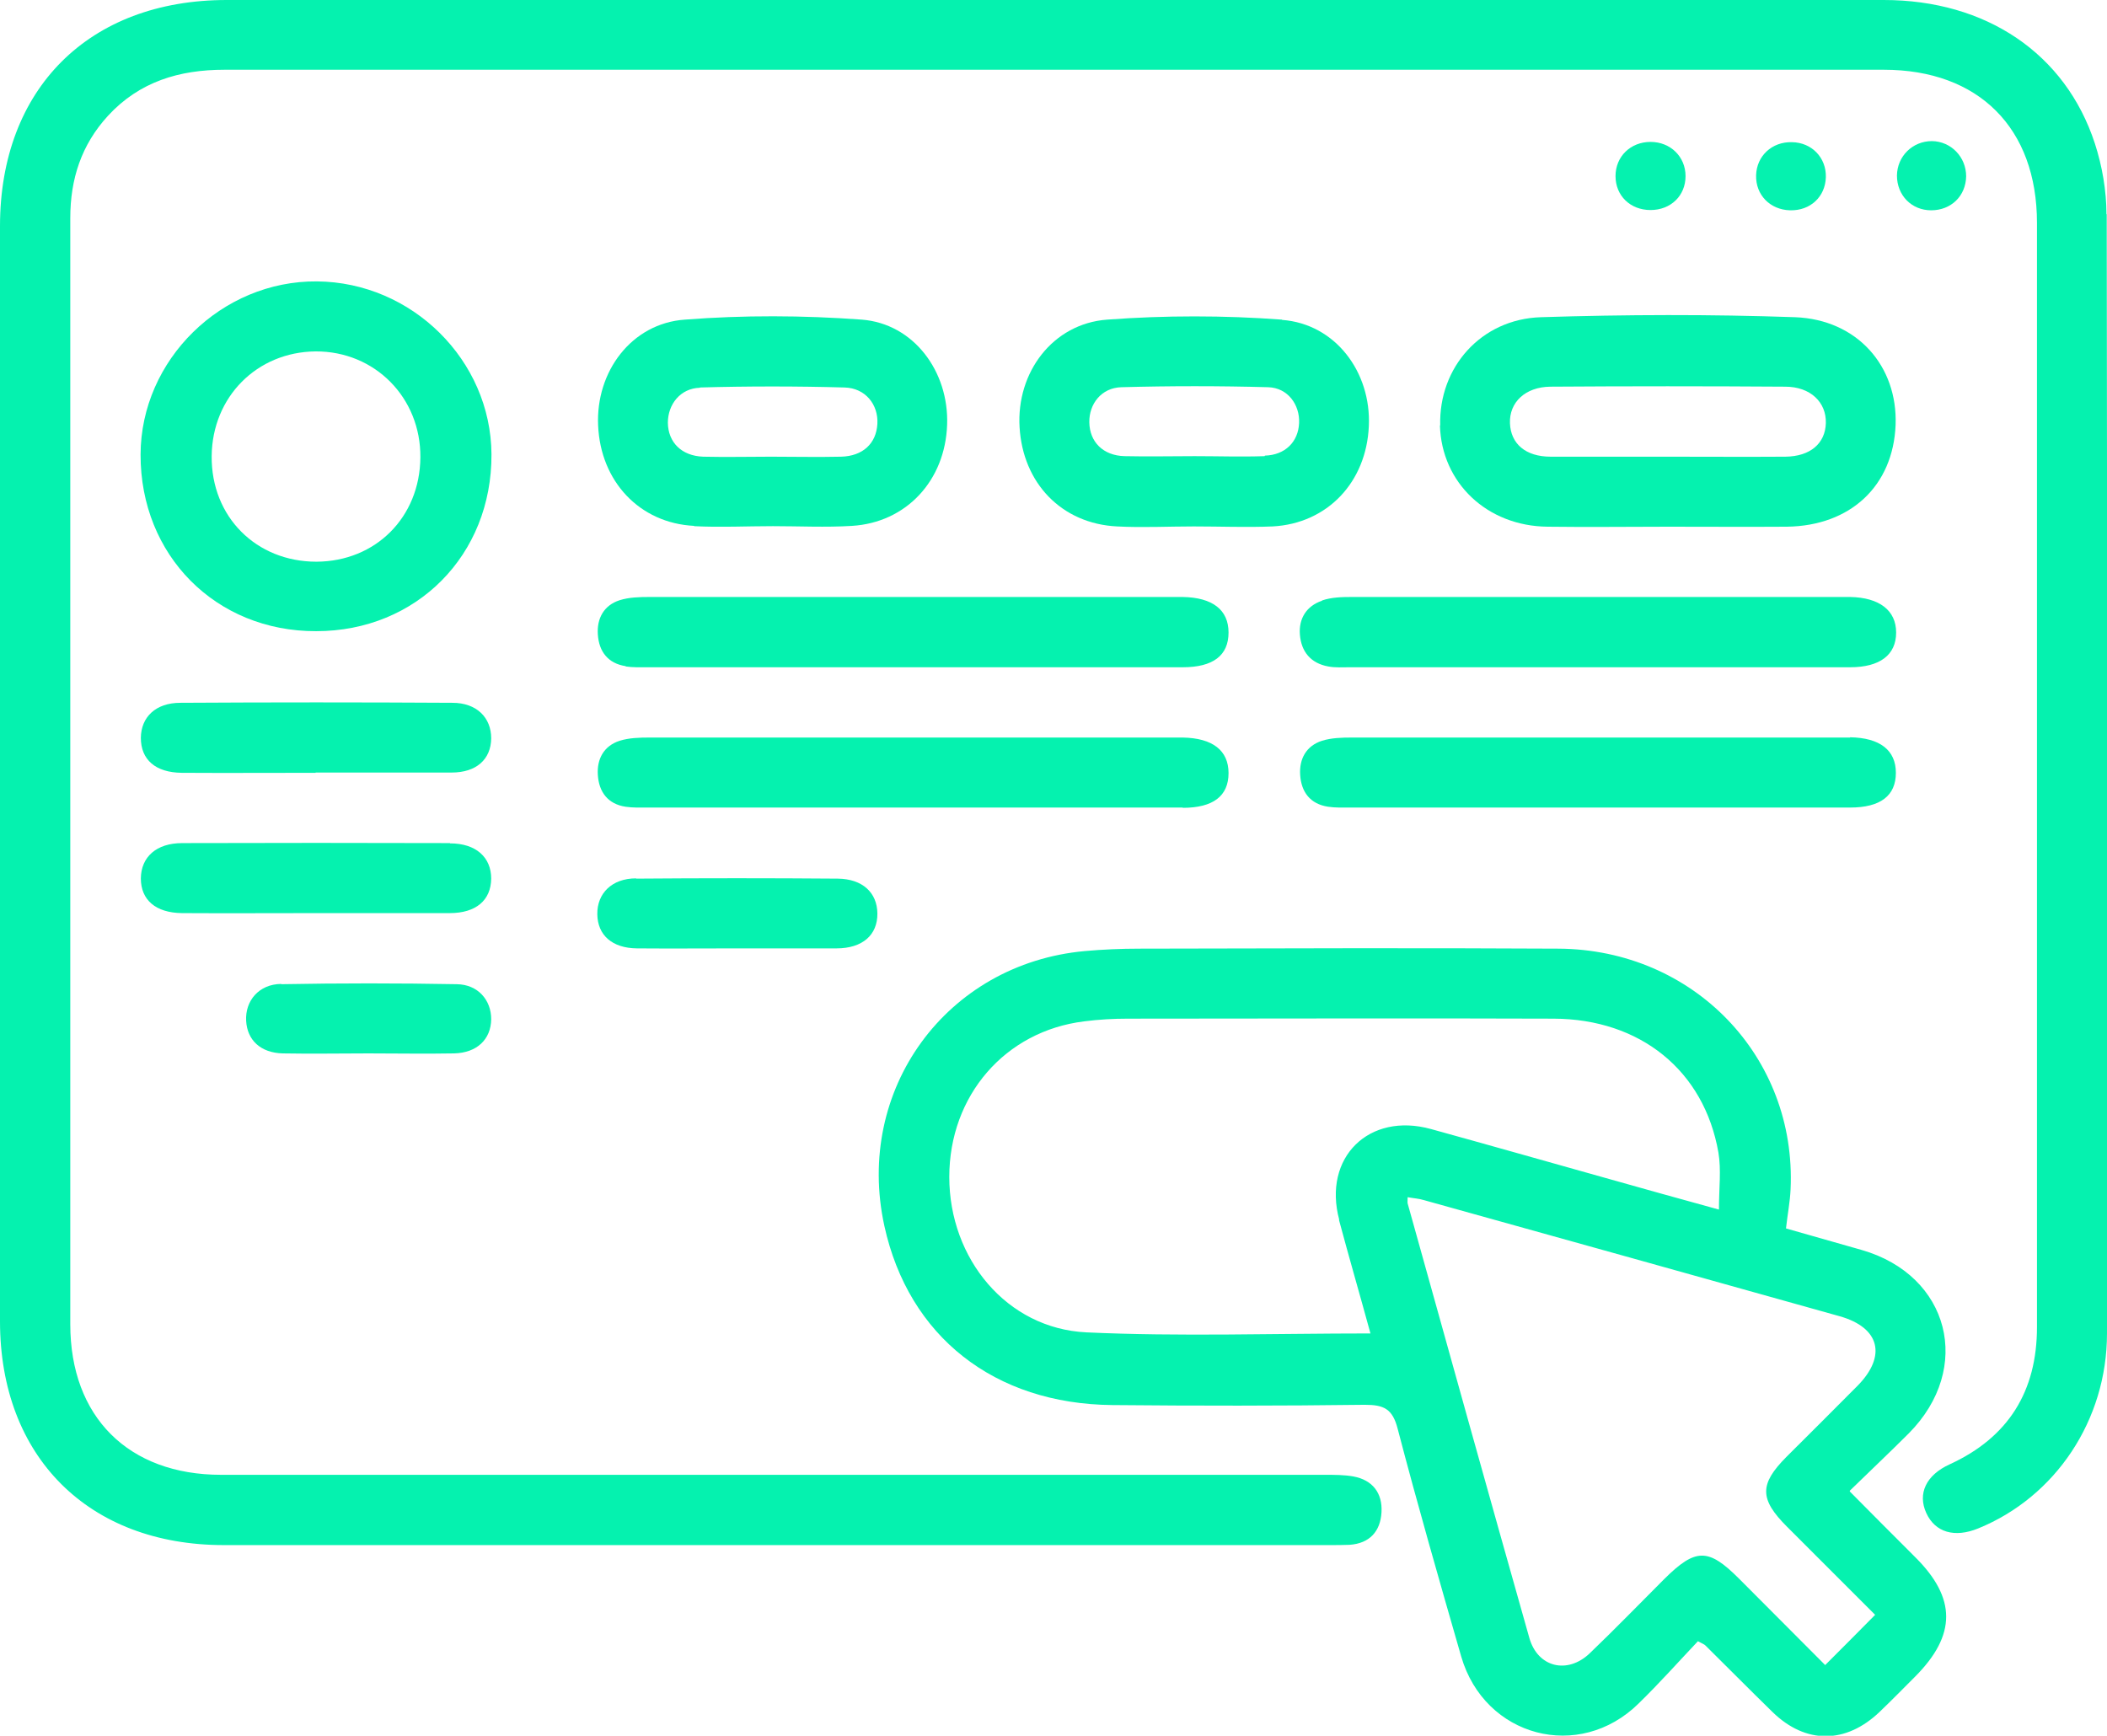
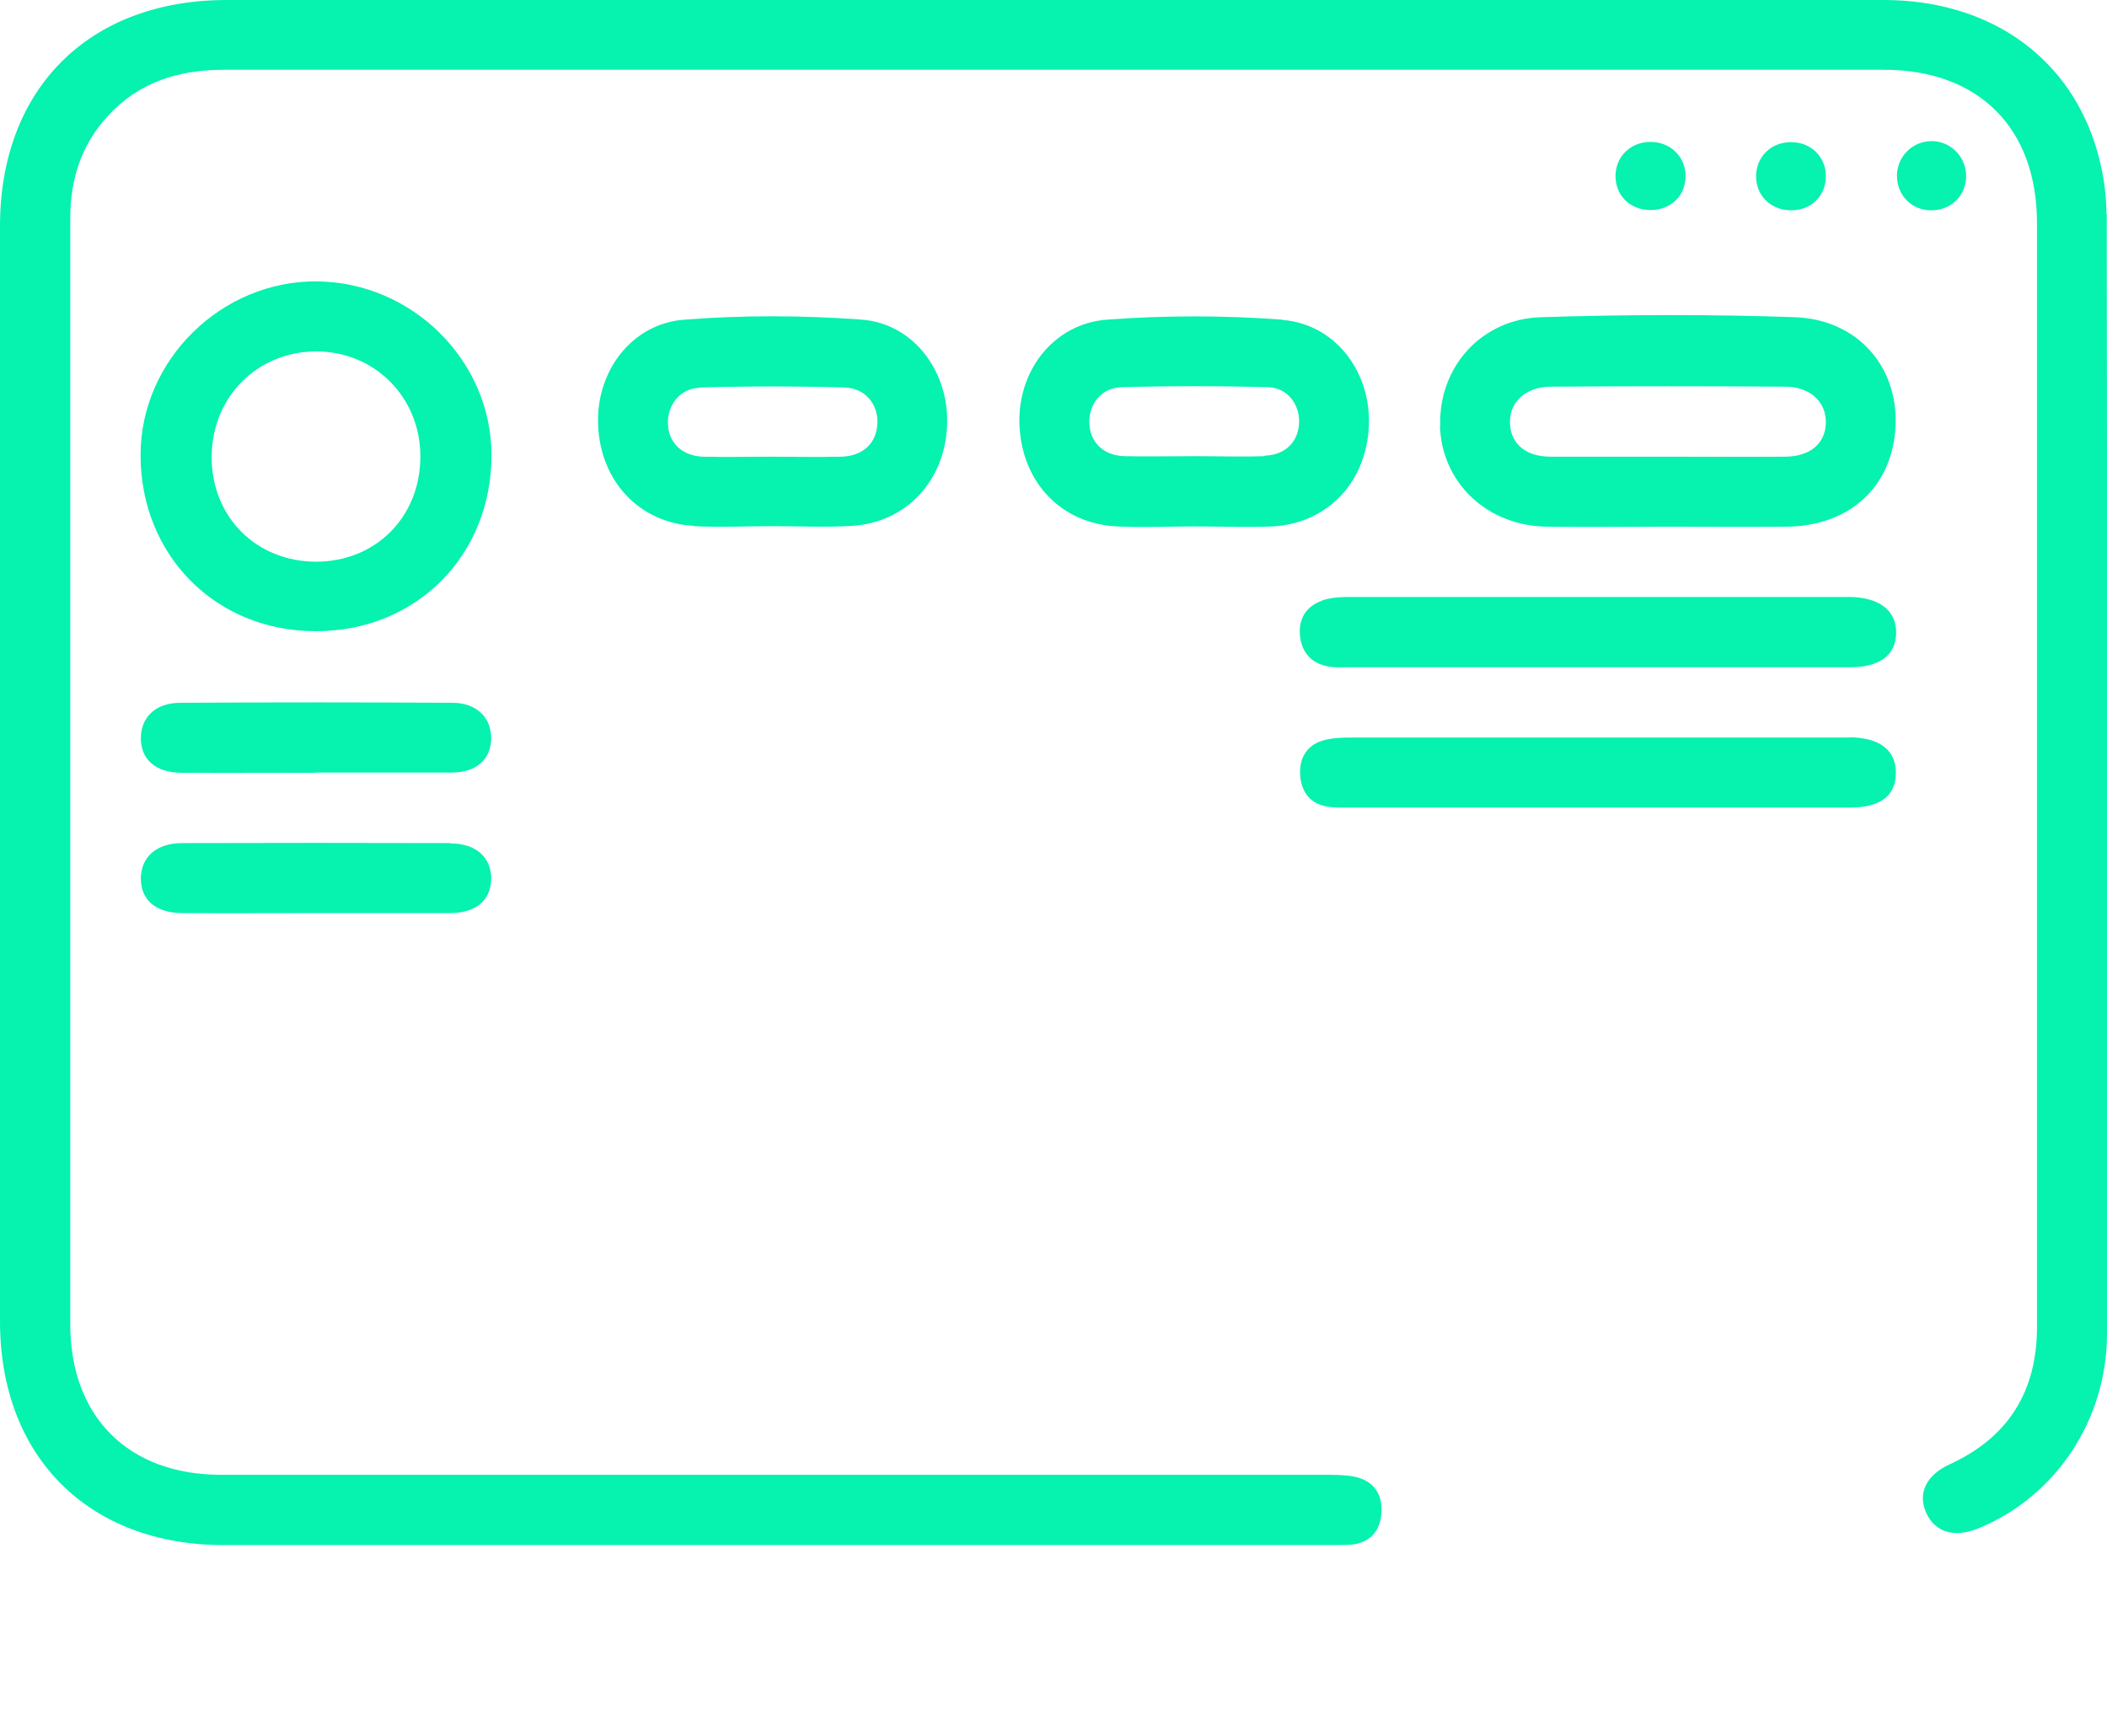
<svg xmlns="http://www.w3.org/2000/svg" id="a" viewBox="0 0 78.24 64.46">
  <path d="M78.22,7.96c0-.88-.16-1.8-.43-2.63C76.7,1.99,73.75,0,69.95,0c-10.27,0-20.54,0-30.81,0-10.24,0-20.48,0-30.72,0C3.3,0,0,3.3,0,8.4c0,13.56,0,27.12,0,40.67,0,5.03,3.29,8.31,8.31,8.31,13.69,0,27.38,0,41.07,0,.24,0,.49,0,.73-.01.75-.05,1.15-.5,1.19-1.21.04-.71-.33-1.2-1.05-1.33-.34-.06-.7-.06-1.05-.06-13.66,0-27.33,0-40.99,0-3.44,0-5.6-2.15-5.6-5.59,0-5.76,0-11.52,0-17.28,0-7.93,0-15.87,0-23.8,0-1.45.41-2.72,1.4-3.8,1.17-1.27,2.65-1.71,4.33-1.71,8.5,0,17.01,0,25.51,0,12.03,0,24.07,0,36.1,0,3.53,0,5.69,2.17,5.69,5.69,0,13.67,0,27.33,0,41,0,2.39-1.06,4.1-3.24,5.1-.88.4-1.2,1.09-.87,1.81.33.72,1.05.93,1.93.57,2.87-1.17,4.78-4.02,4.78-7.24.01-13.86.01-27.71-.01-41.57Z" fill="#05f2af" stroke-width="0" />
-   <path d="M68.69,55.36c.79-.77,1.5-1.44,2.19-2.13,2.4-2.42,1.52-5.87-1.75-6.81-.91-.26-1.82-.52-2.81-.8.06-.54.15-.99.17-1.45.23-4.92-3.6-8.91-8.62-8.94-5.19-.03-10.37-.01-15.56,0-.68,0-1.36.03-2.03.09-5.14.47-8.55,5.15-7.44,10.21.9,4.1,4.08,6.61,8.47,6.65,3.12.03,6.25.03,9.37-.01.71,0,1.03.15,1.22.89.74,2.83,1.55,5.65,2.36,8.46.87,2.99,4.38,3.92,6.59,1.74.77-.75,1.49-1.56,2.2-2.31.19.1.24.12.28.16.83.82,1.65,1.65,2.49,2.47,1.23,1.2,2.72,1.19,3.97,0,.45-.43.89-.88,1.33-1.32,1.53-1.54,1.53-2.91,0-4.43-.8-.8-1.59-1.59-2.43-2.44ZM49.72,45.3c.37,1.38.77,2.76,1.17,4.22-3.61,0-7.09.12-10.55-.04-2.95-.14-5.09-2.73-5.09-5.77,0-3.02,2.07-5.42,5.01-5.78.54-.07,1.08-.1,1.62-.1,5.27,0,10.54-.02,15.81,0,3.22.01,5.59,1.93,6.12,4.97.11.64.02,1.33.02,2.12-1.52-.42-2.9-.8-4.27-1.19-2.14-.6-4.28-1.21-6.42-1.8-2.31-.64-4.03,1.06-3.41,3.37ZM67.78,61.84c-1.08-1.08-2.14-2.15-3.21-3.22-1.14-1.14-1.61-1.13-2.77.02-.92.92-1.83,1.86-2.77,2.76-.83.79-1.93.52-2.24-.57-1.52-5.37-3.02-10.76-4.52-16.14-.01-.05,0-.1,0-.23.21.04.42.05.61.11,5.14,1.43,10.29,2.87,15.43,4.31,1.49.42,1.76,1.47.67,2.58-.88.89-1.77,1.77-2.65,2.65-1,1.01-1,1.56.03,2.59,1.09,1.09,2.18,2.18,3.27,3.27-.62.63-1.19,1.2-1.85,1.86Z" fill="#05f2af" stroke-width="0" />
  <path d="M53.47,15.8c.06,2.13,1.75,3.74,4,3.76,1.49.02,2.98,0,4.48,0,1.47,0,2.93.01,4.4,0,2.37-.03,3.95-1.52,4.04-3.78.08-2.18-1.42-3.91-3.73-4-3.14-.11-6.3-.1-9.44,0-2.23.07-3.8,1.87-3.74,4.02ZM66.29,14.36c.94,0,1.53.58,1.51,1.35-.02.76-.58,1.24-1.5,1.25-1.47.01-2.93,0-4.4,0-1.44,0-2.88,0-4.32,0-.93,0-1.48-.48-1.51-1.24-.03-.78.57-1.35,1.5-1.36,2.9-.02,5.81-.02,8.71,0Z" fill="#05f2af" stroke-width="0" />
  <path d="M11.77,10.45c-3.54-.03-6.54,2.91-6.55,6.43-.01,3.74,2.79,6.57,6.52,6.56,3.73,0,6.53-2.83,6.51-6.57-.02-3.49-2.95-6.39-6.48-6.42ZM11.75,20.86c-2.24,0-3.91-1.67-3.89-3.92.02-2.2,1.68-3.87,3.86-3.89,2.2-.01,3.91,1.72,3.89,3.94-.02,2.22-1.66,3.86-3.86,3.87Z" fill="#05f2af" stroke-width="0" />
  <path d="M25.77,19.54c.97.05,1.95,0,2.93,0,.98,0,1.96.05,2.93-.01,2.02-.12,3.47-1.68,3.54-3.76.07-1.97-1.24-3.75-3.17-3.9-2.18-.16-4.39-.17-6.57,0-1.98.14-3.31,1.93-3.22,3.93.09,2.08,1.54,3.63,3.57,3.73ZM25.99,14.39c1.79-.05,3.58-.05,5.37,0,.78.02,1.26.64,1.22,1.35-.04.73-.54,1.2-1.35,1.22-.87.02-1.74,0-2.6,0-.84,0-1.68.02-2.52,0-.8-.03-1.3-.53-1.31-1.26,0-.68.46-1.28,1.19-1.3Z" fill="#05f2af" stroke-width="0" />
  <path d="M47.6,11.87c-2.15-.16-4.34-.16-6.49,0-2.02.15-3.37,1.96-3.25,3.99.12,2.09,1.57,3.59,3.62,3.69.95.05,1.9,0,2.85,0,0,0,0,0,0,0,.98,0,1.95.04,2.93,0,2.03-.11,3.48-1.64,3.57-3.73.09-2-1.24-3.79-3.22-3.94ZM46.96,16.94c-.87.03-1.74,0-2.6,0-.87,0-1.74.02-2.6,0-.8-.02-1.3-.53-1.31-1.26-.01-.68.45-1.28,1.19-1.3,1.82-.05,3.63-.05,5.45,0,.73.02,1.18.65,1.15,1.33-.03.7-.52,1.19-1.27,1.21Z" fill="#05f2af" stroke-width="0" />
-   <path d="M23.23,24.75c.27.04.54.03.81.03,3.29,0,6.57,0,9.86,0,3.34,0,6.68,0,10.02,0,1.13,0,1.7-.44,1.7-1.29,0-.84-.59-1.3-1.7-1.32-.08,0-.16,0-.24,0-6.52,0-13.03,0-19.55,0-.38,0-.77.01-1.12.12-.59.19-.85.68-.81,1.27.04.63.37,1.08,1.04,1.18Z" fill="#05f2af" stroke-width="0" />
-   <path d="M43.92,30c1.13,0,1.7-.44,1.7-1.29,0-.84-.59-1.3-1.7-1.32-.08,0-.16,0-.24,0-6.52,0-13.03,0-19.55,0-.38,0-.77.01-1.12.12-.59.19-.85.68-.81,1.27.04.63.37,1.08,1.03,1.18.27.04.54.03.81.03,3.26,0,6.52,0,9.78,0,3.37,0,6.73,0,10.1,0Z" fill="#05f2af" stroke-width="0" />
  <path d="M49.09,22.31c-.57.19-.87.66-.82,1.26.05.63.4,1.06,1.05,1.18.26.05.54.03.81.03,3.04,0,6.08,0,9.12,0,3.15,0,6.3,0,9.45,0,1.11,0,1.71-.46,1.71-1.29,0-.82-.62-1.3-1.71-1.32-.08,0-.16,0-.24,0-6.08,0-12.17,0-18.25,0-.38,0-.77.01-1.12.13Z" fill="#05f2af" stroke-width="0" />
  <path d="M68.7,27.39c-.08,0-.16,0-.24,0-6.08,0-12.17,0-18.25,0-.38,0-.77.01-1.12.12-.59.19-.85.68-.81,1.27.04.63.37,1.08,1.04,1.18.27.04.54.03.81.03,3.04,0,6.08,0,9.12,0,3.15,0,6.3,0,9.45,0,1.13,0,1.7-.44,1.7-1.29,0-.84-.59-1.3-1.7-1.32Z" fill="#05f2af" stroke-width="0" />
  <path d="M11.72,28.69c1.68,0,3.37,0,5.05,0,.92,0,1.46-.49,1.47-1.27,0-.77-.54-1.32-1.44-1.32-3.37-.02-6.73-.02-10.1,0-.92,0-1.46.53-1.47,1.3,0,.81.54,1.29,1.52,1.3,1.66.01,3.31,0,4.97,0Z" fill="#05f2af" stroke-width="0" />
-   <path d="M16.71,31.31c-3.31-.01-6.62-.01-9.94,0-.97,0-1.53.52-1.54,1.31,0,.8.55,1.28,1.53,1.29,1.66.01,3.31,0,4.97,0,1.66,0,3.31,0,4.97,0,.98,0,1.53-.48,1.54-1.28,0-.79-.56-1.31-1.53-1.31Z" fill="#05f2af" stroke-width="0" />
-   <path d="M23.62,32.62c-.9,0-1.45.56-1.44,1.33.01.78.55,1.26,1.47,1.27,1.25.01,2.5,0,3.75,0,1.22,0,2.44,0,3.66,0,.97,0,1.53-.5,1.52-1.3-.01-.77-.55-1.28-1.47-1.29-2.5-.02-4.99-.02-7.49,0Z" fill="#05f2af" stroke-width="0" />
-   <path d="M10.44,36.54c-.83.01-1.34.63-1.3,1.37.04.72.54,1.19,1.36,1.21,1.06.02,2.12,0,3.18,0,1.06,0,2.12.02,3.18,0,.85-.02,1.37-.52,1.38-1.27,0-.71-.49-1.29-1.28-1.3-2.17-.04-4.34-.04-6.51,0Z" fill="#05f2af" stroke-width="0" />
+   <path d="M16.71,31.31c-3.31-.01-6.62-.01-9.94,0-.97,0-1.53.52-1.54,1.31,0,.8.55,1.28,1.53,1.29,1.66.01,3.31,0,4.97,0,1.66,0,3.31,0,4.97,0,.98,0,1.53-.48,1.54-1.28,0-.79-.56-1.31-1.53-1.31" fill="#05f2af" stroke-width="0" />
  <path d="M73.01,6.55c0-.72-.56-1.3-1.27-1.31-.72,0-1.29.56-1.3,1.28,0,.73.54,1.29,1.27,1.29.74,0,1.29-.53,1.3-1.27Z" fill="#05f2af" stroke-width="0" />
  <path d="M62.59,6.54c0-.72-.56-1.27-1.3-1.27-.74,0-1.3.54-1.3,1.27,0,.73.55,1.26,1.3,1.26.75,0,1.3-.53,1.3-1.26Z" fill="#05f2af" stroke-width="0" />
  <path d="M67.8,6.58c.02-.72-.52-1.29-1.26-1.3-.74-.02-1.31.51-1.33,1.23-.02.73.52,1.28,1.26,1.3.75.02,1.31-.5,1.33-1.23Z" fill="#05f2af" stroke-width="0" />
</svg>